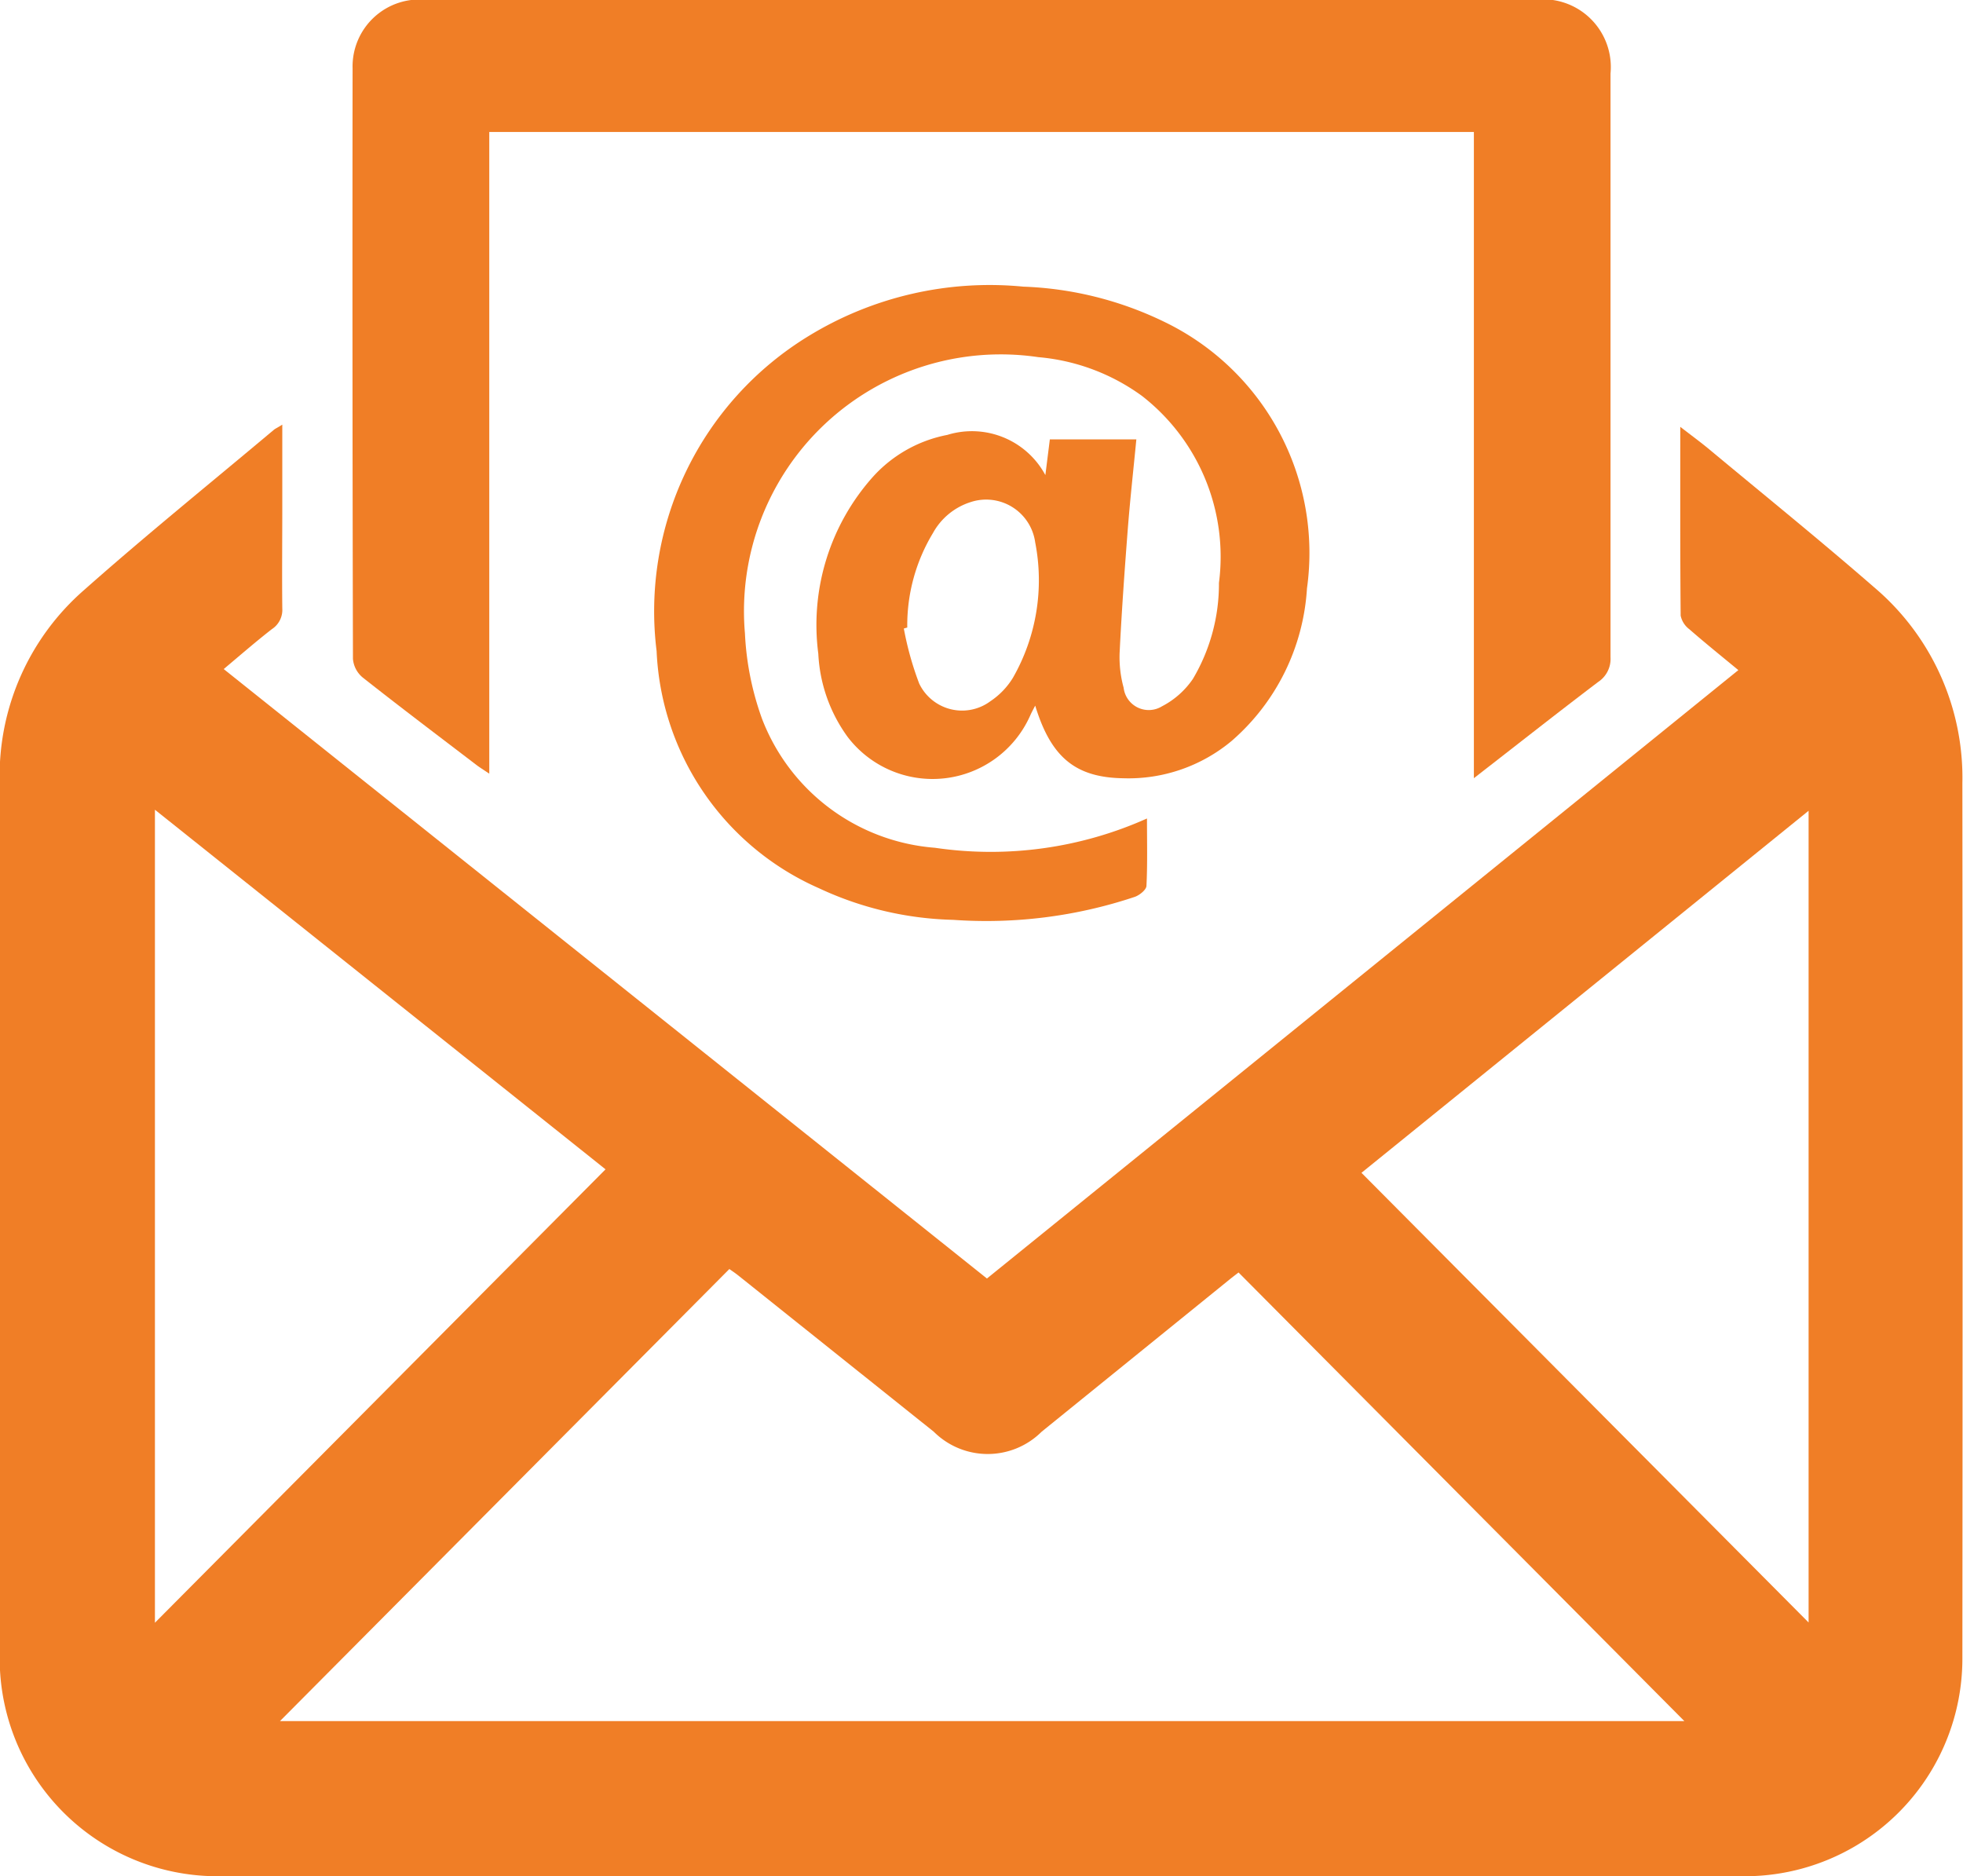
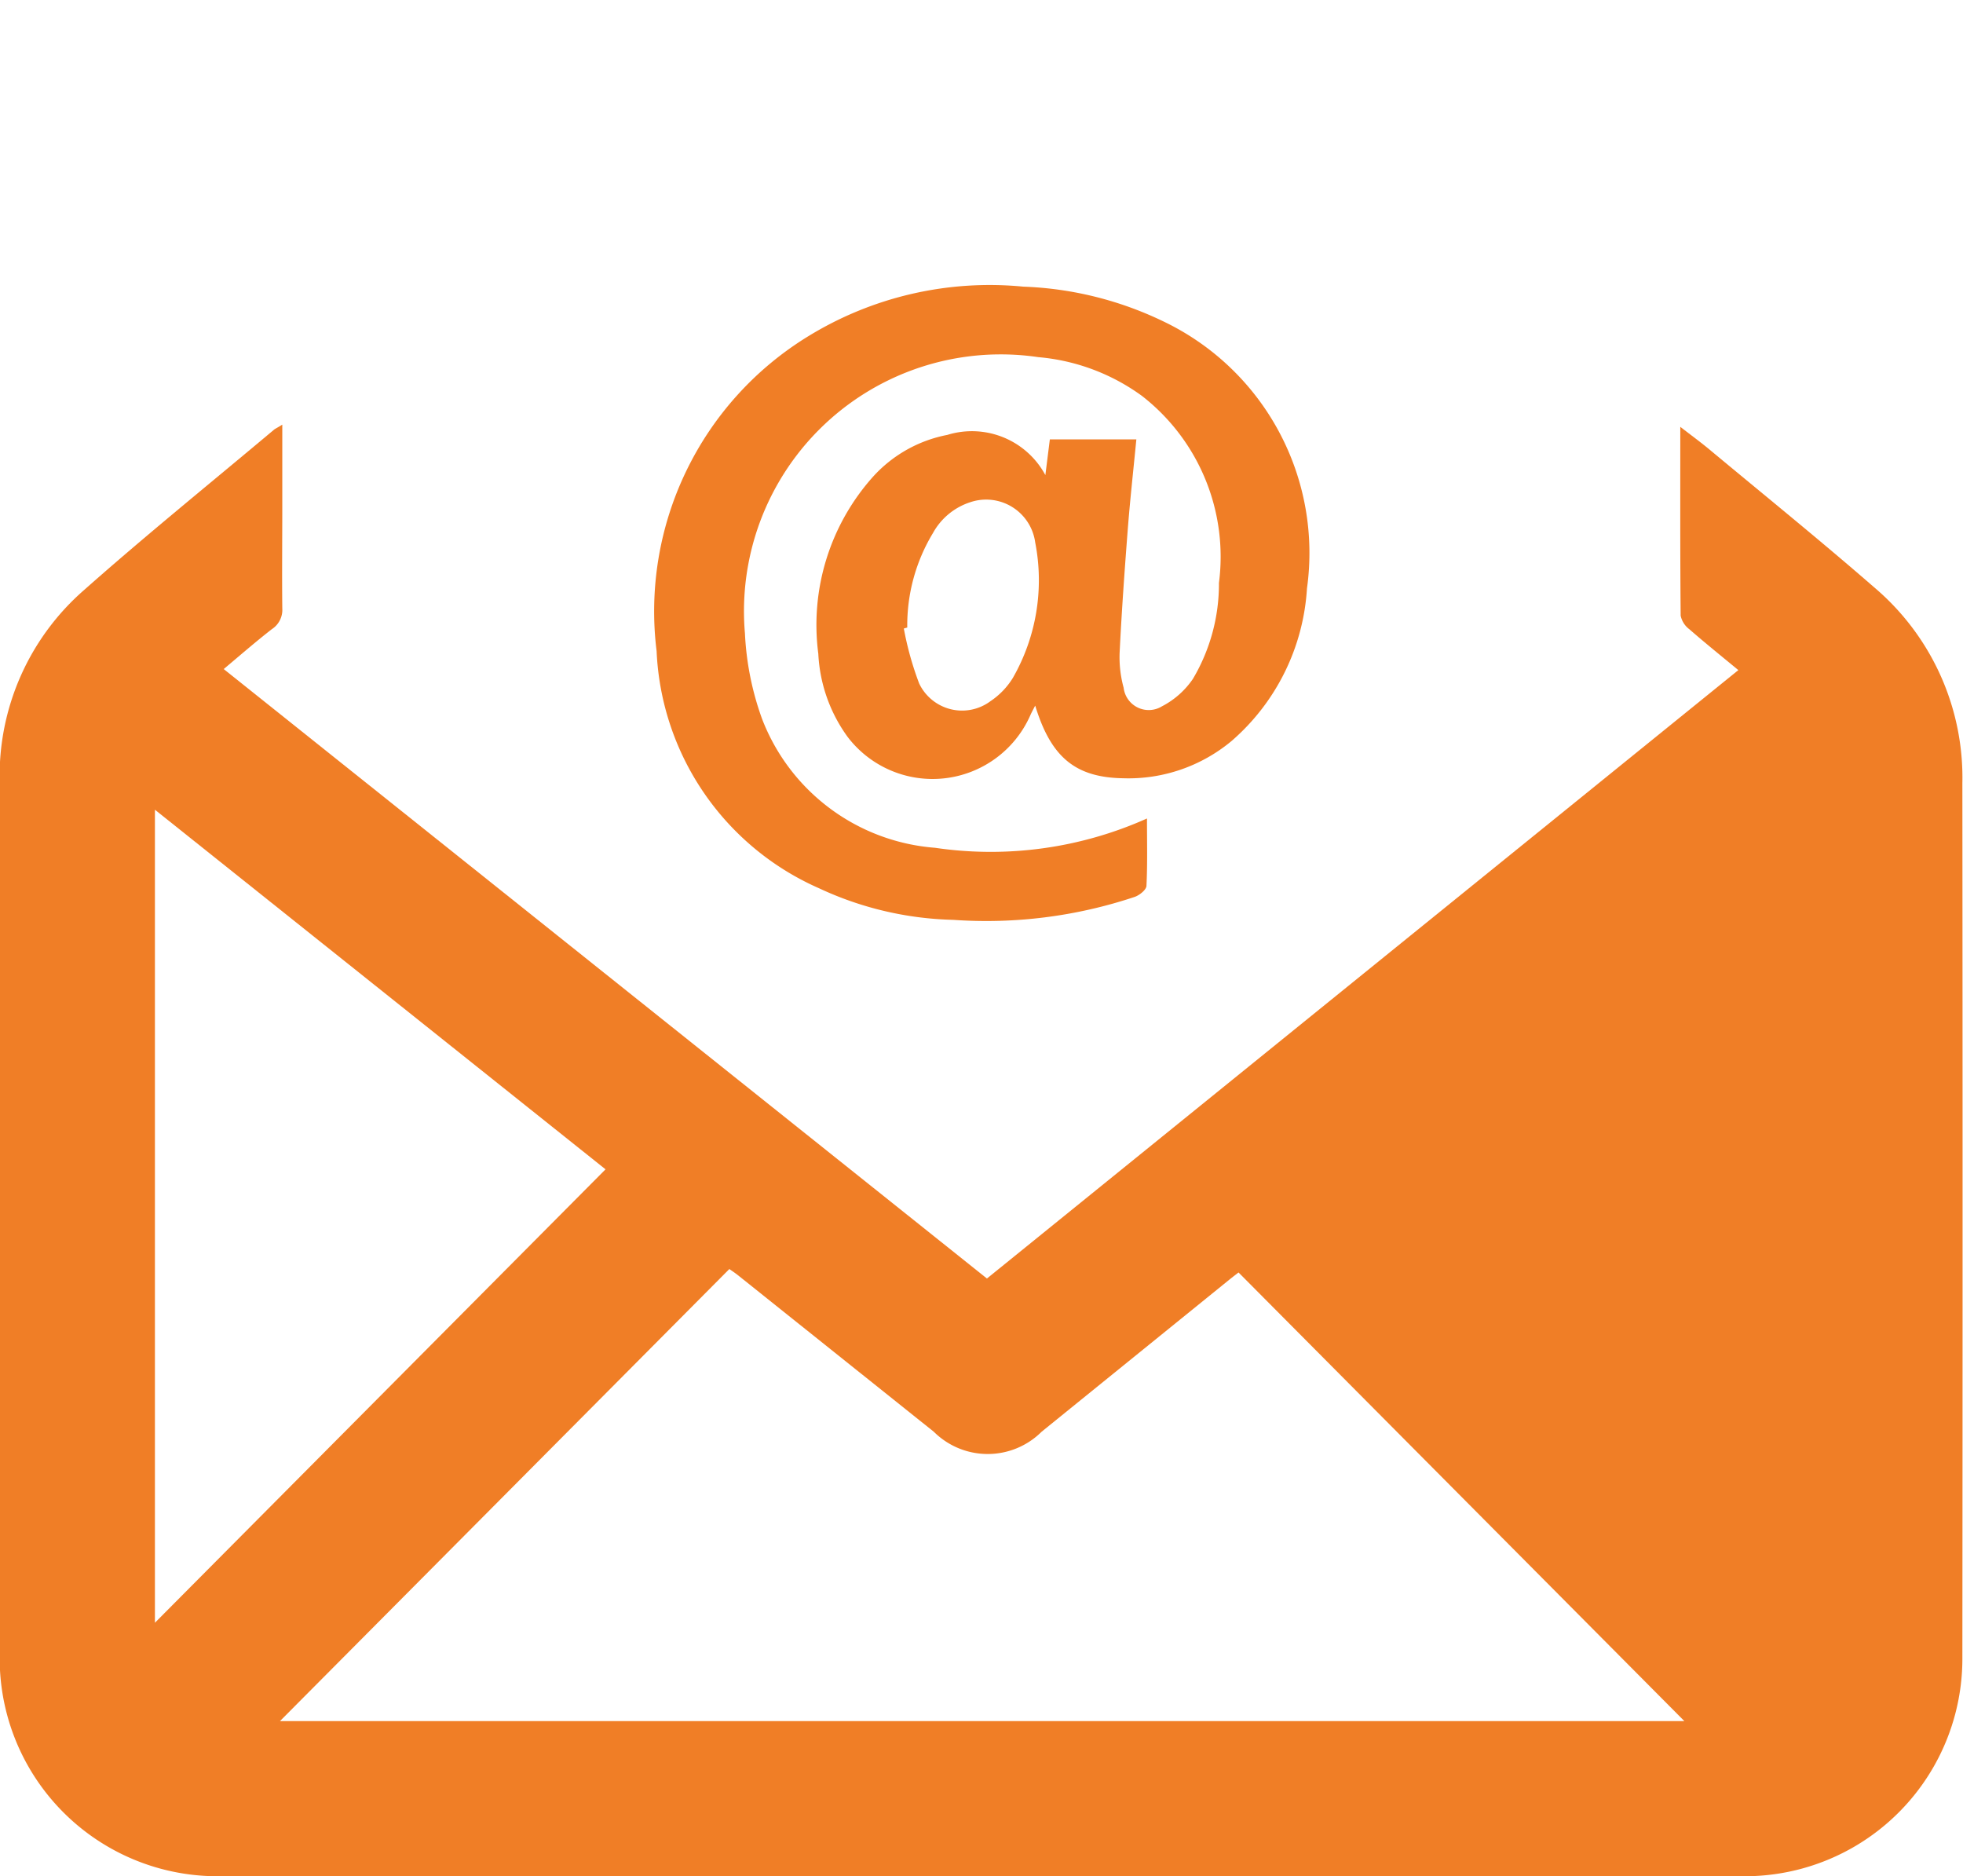
<svg xmlns="http://www.w3.org/2000/svg" width="37.669" height="36" viewBox="0 0 37.669 36">
  <g transform="translate(-452.544 -246.909)">
-     <path d="M457.961,396.433v1.589c0,.645-.007,1.29,0,1.935a.441.441,0,0,1-.2.4c-.306.238-.6.494-.924.766l14.646,11.694,14.419-11.674c-.33-.273-.64-.522-.94-.784a.437.437,0,0,1-.167-.261c-.011-1.186-.007-2.372-.007-3.623.211.164.386.291.552.429,1.059.881,2.13,1.747,3.169,2.651a4.786,4.786,0,0,1,1.692,3.756q.008,8.385,0,16.769a4.175,4.175,0,0,1-4.151,4.206q-13.636.008-27.272,0c-.687,0-1.374,0-2.061,0a4.179,4.179,0,0,1-4.179-4.207q-.008-8.4,0-16.8a4.726,4.726,0,0,1,1.622-3.675c1.191-1.055,2.43-2.056,3.648-3.079C457.845,396.5,457.878,396.486,457.961,396.433Zm-.044,24.876h26.949l-8.555-8.608c-.048.038-.114.087-.179.14l-3.6,2.916a1.466,1.466,0,0,1-2.069,0l-3.754-3c-.063-.05-.13-.094-.169-.122Zm-2.4-17.487v15.6l8.647-8.7Zm31.733,15.595V403.842l-8.58,6.947Z" transform="translate(0 -141.376)" fill="#f07e26" />
-     <path d="M598.222,261.841v-12.4H579.328v12.313c-.118-.079-.186-.121-.248-.168-.73-.558-1.464-1.111-2.184-1.68a.518.518,0,0,1-.184-.354q-.014-5.666-.007-11.333a1.285,1.285,0,0,1,1.428-1.312h21.244a1.3,1.3,0,0,1,1.467,1.412q0,5.6,0,11.2a.529.529,0,0,1-.238.476C599.828,260.585,599.058,261.192,598.222,261.841Z" transform="translate(-117.395 0)" fill="#f07e26" />
+     <path d="M457.961,396.433v1.589c0,.645-.007,1.29,0,1.935a.441.441,0,0,1-.2.4c-.306.238-.6.494-.924.766l14.646,11.694,14.419-11.674c-.33-.273-.64-.522-.94-.784a.437.437,0,0,1-.167-.261c-.011-1.186-.007-2.372-.007-3.623.211.164.386.291.552.429,1.059.881,2.13,1.747,3.169,2.651a4.786,4.786,0,0,1,1.692,3.756q.008,8.385,0,16.769a4.175,4.175,0,0,1-4.151,4.206q-13.636.008-27.272,0c-.687,0-1.374,0-2.061,0a4.179,4.179,0,0,1-4.179-4.207q-.008-8.4,0-16.8a4.726,4.726,0,0,1,1.622-3.675c1.191-1.055,2.43-2.056,3.648-3.079C457.845,396.5,457.878,396.486,457.961,396.433Zm-.044,24.876h26.949l-8.555-8.608c-.048.038-.114.087-.179.14l-3.6,2.916a1.466,1.466,0,0,1-2.069,0l-3.754-3c-.063-.05-.13-.094-.169-.122Zm-2.4-17.487v15.6l8.647-8.7ZV403.842l-8.58,6.947Z" transform="translate(0 -141.376)" fill="#f07e26" />
    <path d="M685.1,354.415c0,.457.011.874-.01,1.29,0,.076-.13.18-.221.213a8.986,8.986,0,0,1-3.487.442,6.428,6.428,0,0,1-2.577-.607,5.221,5.221,0,0,1-3.115-4.55,6.188,6.188,0,0,1,2.915-6.044,6.656,6.656,0,0,1,4.12-.949,6.732,6.732,0,0,1,2.7.672,4.923,4.923,0,0,1,2.745,5.12,4.211,4.211,0,0,1-1.442,2.922,3.089,3.089,0,0,1-2.09.719c-.915-.016-1.382-.406-1.683-1.394-.041.08-.073.137-.1.2a2.05,2.05,0,0,1-3.5.4,2.954,2.954,0,0,1-.562-1.594,4.264,4.264,0,0,1,1.052-3.4,2.578,2.578,0,0,1,1.423-.8,1.6,1.6,0,0,1,1.882.771l.086-.685h1.66c-.058.6-.121,1.163-.165,1.73-.061.787-.117,1.575-.156,2.363a2.218,2.218,0,0,0,.077.672.485.485,0,0,0,.735.357,1.618,1.618,0,0,0,.594-.526,3.574,3.574,0,0,0,.5-1.842,3.908,3.908,0,0,0-1.477-3.588,3.952,3.952,0,0,0-1.989-.744,4.927,4.927,0,0,0-5.63,5.3,5.572,5.572,0,0,0,.329,1.642,3.874,3.874,0,0,0,3.317,2.472A7.335,7.335,0,0,0,685.1,354.415Zm-4.6-3.664-.066.019a6.062,6.062,0,0,0,.295,1.056.912.912,0,0,0,1.369.337,1.448,1.448,0,0,0,.428-.445,3.769,3.769,0,0,0,.429-2.6.95.95,0,0,0-1.245-.772,1.26,1.26,0,0,0-.717.592A3.419,3.419,0,0,0,680.5,350.751Z" transform="translate(-210.546 -91.801)" fill="#f07e26" />
  </g>
</svg>